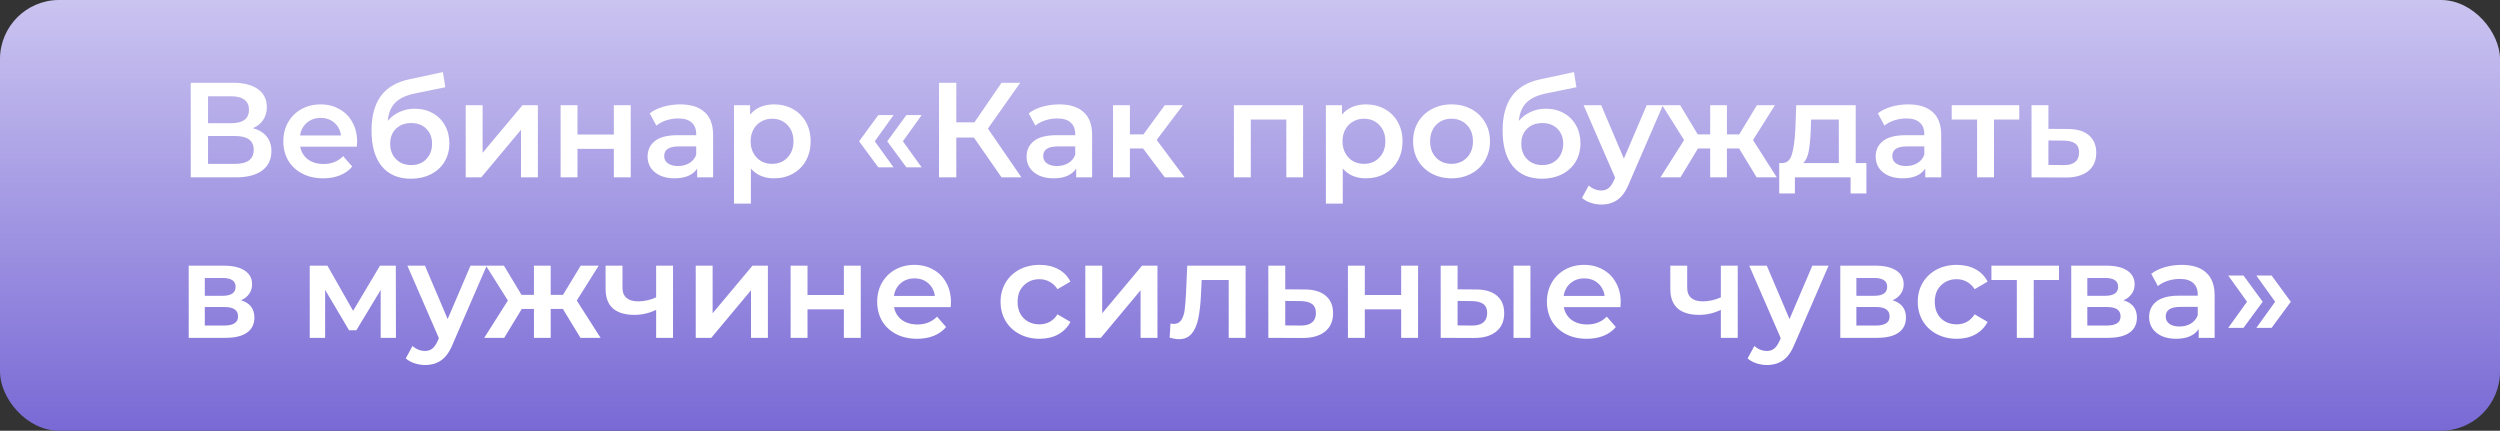
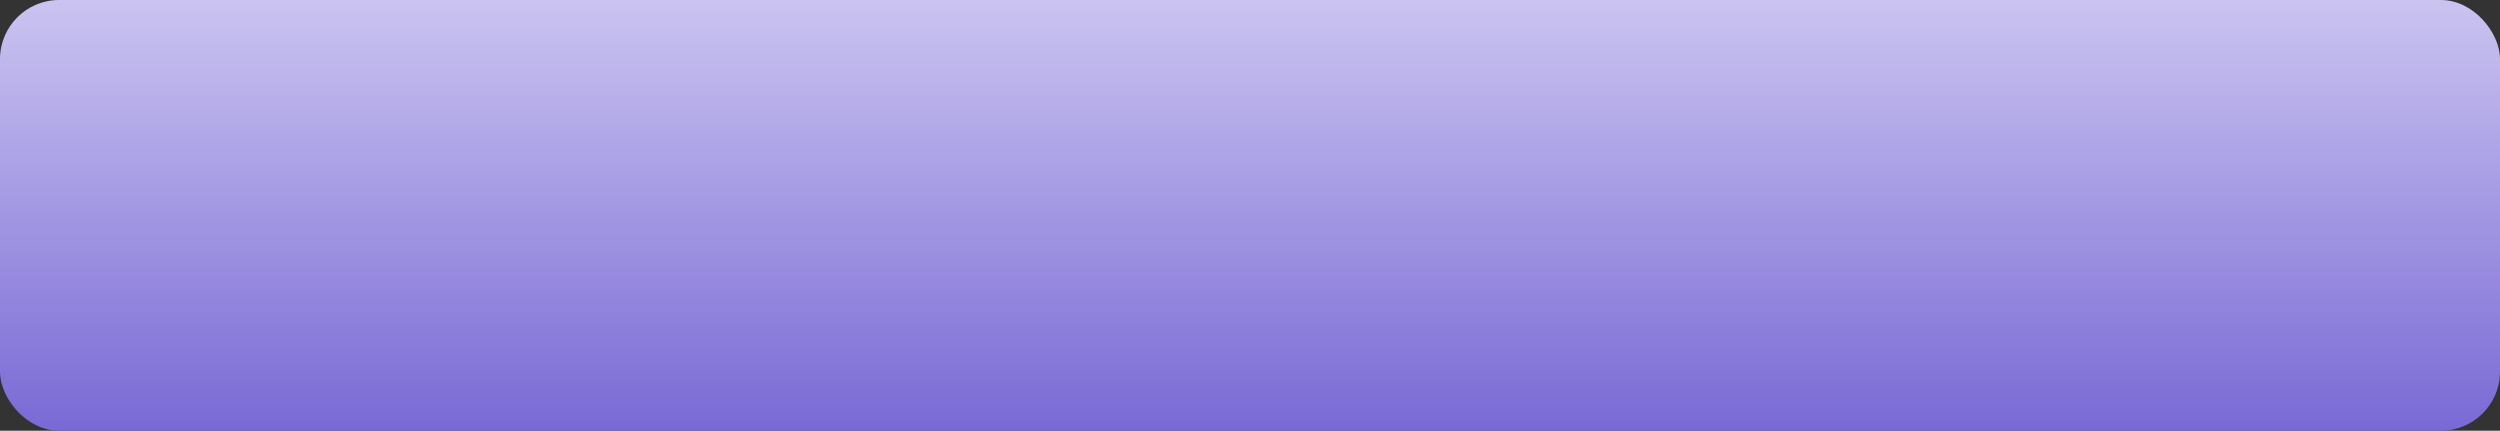
<svg xmlns="http://www.w3.org/2000/svg" width="296" height="51" viewBox="0 0 296 51" fill="none">
  <rect x="0" y="0" width="296" height="51" fill="#333333" stroke="none" />
  <rect width="296" height="51" rx="7" fill="url(#paint0_linear)" />
-   <path d="M29.944 15.176C30.659 15.368 31.203 15.699 31.576 16.168C31.949 16.627 32.136 17.203 32.136 17.896C32.136 18.877 31.773 19.64 31.048 20.184C30.323 20.728 29.272 21 27.896 21H22.584V9.8H27.592C28.851 9.8 29.832 10.051 30.536 10.552C31.24 11.053 31.592 11.763 31.592 12.68C31.592 13.267 31.448 13.773 31.16 14.2C30.883 14.627 30.477 14.952 29.944 15.176ZM24.632 14.584H27.416C28.088 14.584 28.6 14.451 28.952 14.184C29.304 13.917 29.48 13.523 29.48 13C29.48 12.477 29.304 12.083 28.952 11.816C28.6 11.539 28.088 11.4 27.416 11.4H24.632V14.584ZM27.832 19.4C29.304 19.4 30.04 18.845 30.04 17.736C30.04 16.648 29.304 16.104 27.832 16.104H24.632V19.4H27.832ZM42.282 16.776C42.282 16.915 42.271 17.112 42.249 17.368H35.545C35.663 17.997 35.967 18.499 36.458 18.872C36.959 19.235 37.578 19.416 38.313 19.416C39.252 19.416 40.026 19.107 40.633 18.488L41.706 19.72C41.322 20.179 40.836 20.525 40.249 20.76C39.663 20.995 39.002 21.112 38.266 21.112C37.327 21.112 36.5 20.925 35.785 20.552C35.071 20.179 34.516 19.661 34.121 19C33.737 18.328 33.545 17.571 33.545 16.728C33.545 15.896 33.732 15.149 34.105 14.488C34.489 13.816 35.017 13.293 35.69 12.92C36.361 12.547 37.119 12.36 37.962 12.36C38.794 12.36 39.535 12.547 40.185 12.92C40.847 13.283 41.359 13.8 41.721 14.472C42.095 15.133 42.282 15.901 42.282 16.776ZM37.962 13.96C37.322 13.96 36.778 14.152 36.33 14.536C35.892 14.909 35.626 15.411 35.529 16.04H40.377C40.292 15.421 40.031 14.92 39.593 14.536C39.156 14.152 38.612 13.96 37.962 13.96ZM49.093 12.872C49.904 12.872 50.618 13.048 51.237 13.4C51.856 13.741 52.336 14.221 52.677 14.84C53.029 15.459 53.205 16.168 53.205 16.968C53.205 17.789 53.013 18.52 52.629 19.16C52.245 19.789 51.706 20.28 51.013 20.632C50.32 20.984 49.53 21.16 48.645 21.16C47.162 21.16 46.016 20.669 45.205 19.688C44.394 18.707 43.989 17.293 43.989 15.448C43.989 13.731 44.357 12.371 45.093 11.368C45.829 10.365 46.954 9.704 48.469 9.384L52.437 8.536L52.725 10.328L49.125 11.064C48.09 11.277 47.317 11.64 46.805 12.152C46.293 12.664 45.994 13.384 45.909 14.312C46.293 13.853 46.757 13.501 47.301 13.256C47.845 13 48.442 12.872 49.093 12.872ZM48.693 19.544C49.429 19.544 50.021 19.309 50.469 18.84C50.928 18.36 51.157 17.752 51.157 17.016C51.157 16.28 50.928 15.688 50.469 15.24C50.021 14.792 49.429 14.568 48.693 14.568C47.946 14.568 47.344 14.792 46.885 15.24C46.426 15.688 46.197 16.28 46.197 17.016C46.197 17.763 46.426 18.371 46.885 18.84C47.354 19.309 47.957 19.544 48.693 19.544ZM55.141 12.456H57.141V18.088L61.861 12.456H63.685V21H61.685V15.368L56.981 21H55.141V12.456ZM66.375 12.456H68.375V15.928H72.679V12.456H74.679V21H72.679V17.624H68.375V21H66.375V12.456ZM80.544 12.36C81.802 12.36 82.762 12.664 83.424 13.272C84.096 13.869 84.432 14.776 84.432 15.992V21H82.544V19.96C82.298 20.333 81.946 20.621 81.488 20.824C81.04 21.016 80.496 21.112 79.856 21.112C79.216 21.112 78.656 21.005 78.176 20.792C77.696 20.568 77.322 20.264 77.056 19.88C76.8 19.485 76.672 19.043 76.672 18.552C76.672 17.784 76.954 17.171 77.52 16.712C78.096 16.243 78.997 16.008 80.224 16.008H82.432V15.88C82.432 15.283 82.25 14.824 81.888 14.504C81.536 14.184 81.008 14.024 80.304 14.024C79.824 14.024 79.349 14.099 78.88 14.248C78.421 14.397 78.032 14.605 77.712 14.872L76.928 13.416C77.376 13.075 77.914 12.813 78.544 12.632C79.173 12.451 79.84 12.36 80.544 12.36ZM80.272 19.656C80.773 19.656 81.216 19.544 81.6 19.32C81.994 19.085 82.272 18.755 82.432 18.328V17.336H80.368C79.216 17.336 78.64 17.715 78.64 18.472C78.64 18.835 78.784 19.123 79.072 19.336C79.36 19.549 79.76 19.656 80.272 19.656ZM91.642 12.36C92.475 12.36 93.216 12.541 93.867 12.904C94.528 13.267 95.045 13.779 95.418 14.44C95.792 15.101 95.978 15.864 95.978 16.728C95.978 17.592 95.792 18.36 95.418 19.032C95.045 19.693 94.528 20.205 93.867 20.568C93.216 20.931 92.475 21.112 91.642 21.112C90.49 21.112 89.579 20.728 88.906 19.96V24.104H86.906V12.456H88.811V13.576C89.141 13.171 89.546 12.867 90.026 12.664C90.517 12.461 91.056 12.36 91.642 12.36ZM91.418 19.4C92.154 19.4 92.757 19.155 93.227 18.664C93.707 18.173 93.947 17.528 93.947 16.728C93.947 15.928 93.707 15.283 93.227 14.792C92.757 14.301 92.154 14.056 91.418 14.056C90.939 14.056 90.507 14.168 90.123 14.392C89.739 14.605 89.434 14.915 89.21 15.32C88.987 15.725 88.874 16.195 88.874 16.728C88.874 17.261 88.987 17.731 89.21 18.136C89.434 18.541 89.739 18.856 90.123 19.08C90.507 19.293 90.939 19.4 91.418 19.4ZM101.719 16.728L103.991 13.624H105.799L103.575 16.728L105.799 19.816H103.991L101.719 16.728ZM105.047 16.728L107.319 13.624H109.127L106.903 16.728L109.127 19.816H107.319L105.047 16.728ZM115.305 16.28H113.225V21H111.177V9.8H113.225V14.488H115.369L118.585 9.8H120.793L116.969 15.224L120.937 21H118.585L115.305 16.28ZM125.419 12.36C126.677 12.36 127.637 12.664 128.299 13.272C128.971 13.869 129.307 14.776 129.307 15.992V21H127.419V19.96C127.173 20.333 126.821 20.621 126.363 20.824C125.915 21.016 125.371 21.112 124.731 21.112C124.091 21.112 123.531 21.005 123.051 20.792C122.571 20.568 122.197 20.264 121.931 19.88C121.675 19.485 121.547 19.043 121.547 18.552C121.547 17.784 121.829 17.171 122.395 16.712C122.971 16.243 123.872 16.008 125.099 16.008H127.307V15.88C127.307 15.283 127.125 14.824 126.763 14.504C126.411 14.184 125.883 14.024 125.179 14.024C124.699 14.024 124.224 14.099 123.755 14.248C123.296 14.397 122.907 14.605 122.587 14.872L121.803 13.416C122.251 13.075 122.789 12.813 123.419 12.632C124.048 12.451 124.715 12.36 125.419 12.36ZM125.147 19.656C125.648 19.656 126.091 19.544 126.475 19.32C126.869 19.085 127.147 18.755 127.307 18.328V17.336H125.243C124.091 17.336 123.515 17.715 123.515 18.472C123.515 18.835 123.659 19.123 123.947 19.336C124.235 19.549 124.635 19.656 125.147 19.656ZM135.334 17.576H133.782V21H131.782V12.456H133.782V15.912H135.382L137.91 12.456H140.054L136.95 16.568L140.262 21H137.91L135.334 17.576ZM154.286 12.456V21H152.302V14.152H148.094V21H146.094V12.456H154.286ZM161.721 12.36C162.553 12.36 163.294 12.541 163.945 12.904C164.606 13.267 165.123 13.779 165.497 14.44C165.87 15.101 166.057 15.864 166.057 16.728C166.057 17.592 165.87 18.36 165.497 19.032C165.123 19.693 164.606 20.205 163.945 20.568C163.294 20.931 162.553 21.112 161.721 21.112C160.569 21.112 159.657 20.728 158.985 19.96V24.104H156.985V12.456H158.889V13.576C159.219 13.171 159.625 12.867 160.105 12.664C160.595 12.461 161.134 12.36 161.721 12.36ZM161.497 19.4C162.233 19.4 162.835 19.155 163.305 18.664C163.785 18.173 164.025 17.528 164.025 16.728C164.025 15.928 163.785 15.283 163.305 14.792C162.835 14.301 162.233 14.056 161.497 14.056C161.017 14.056 160.585 14.168 160.201 14.392C159.817 14.605 159.513 14.915 159.289 15.32C159.065 15.725 158.953 16.195 158.953 16.728C158.953 17.261 159.065 17.731 159.289 18.136C159.513 18.541 159.817 18.856 160.201 19.08C160.585 19.293 161.017 19.4 161.497 19.4ZM171.855 21.112C170.991 21.112 170.212 20.925 169.519 20.552C168.826 20.179 168.282 19.661 167.887 19C167.503 18.328 167.311 17.571 167.311 16.728C167.311 15.885 167.503 15.133 167.887 14.472C168.282 13.811 168.826 13.293 169.519 12.92C170.212 12.547 170.991 12.36 171.855 12.36C172.73 12.36 173.514 12.547 174.207 12.92C174.9 13.293 175.439 13.811 175.823 14.472C176.218 15.133 176.415 15.885 176.415 16.728C176.415 17.571 176.218 18.328 175.823 19C175.439 19.661 174.9 20.179 174.207 20.552C173.514 20.925 172.73 21.112 171.855 21.112ZM171.855 19.4C172.591 19.4 173.199 19.155 173.679 18.664C174.159 18.173 174.399 17.528 174.399 16.728C174.399 15.928 174.159 15.283 173.679 14.792C173.199 14.301 172.591 14.056 171.855 14.056C171.119 14.056 170.511 14.301 170.031 14.792C169.562 15.283 169.327 15.928 169.327 16.728C169.327 17.528 169.562 18.173 170.031 18.664C170.511 19.155 171.119 19.4 171.855 19.4ZM183.015 12.872C183.826 12.872 184.54 13.048 185.159 13.4C185.778 13.741 186.258 14.221 186.599 14.84C186.951 15.459 187.127 16.168 187.127 16.968C187.127 17.789 186.935 18.52 186.551 19.16C186.167 19.789 185.628 20.28 184.935 20.632C184.242 20.984 183.452 21.16 182.567 21.16C181.084 21.16 179.938 20.669 179.127 19.688C178.316 18.707 177.911 17.293 177.911 15.448C177.911 13.731 178.279 12.371 179.015 11.368C179.751 10.365 180.876 9.704 182.391 9.384L186.359 8.536L186.647 10.328L183.047 11.064C182.012 11.277 181.239 11.64 180.727 12.152C180.215 12.664 179.916 13.384 179.831 14.312C180.215 13.853 180.679 13.501 181.223 13.256C181.767 13 182.364 12.872 183.015 12.872ZM182.615 19.544C183.351 19.544 183.943 19.309 184.391 18.84C184.85 18.36 185.079 17.752 185.079 17.016C185.079 16.28 184.85 15.688 184.391 15.24C183.943 14.792 183.351 14.568 182.615 14.568C181.868 14.568 181.266 14.792 180.807 15.24C180.348 15.688 180.119 16.28 180.119 17.016C180.119 17.763 180.348 18.371 180.807 18.84C181.276 19.309 181.879 19.544 182.615 19.544ZM196.892 12.456L192.892 21.688C192.519 22.616 192.066 23.267 191.532 23.64C190.999 24.024 190.354 24.216 189.596 24.216C189.17 24.216 188.748 24.147 188.332 24.008C187.916 23.869 187.575 23.677 187.308 23.432L188.108 21.96C188.3 22.141 188.524 22.285 188.78 22.392C189.047 22.499 189.314 22.552 189.58 22.552C189.932 22.552 190.22 22.461 190.444 22.28C190.679 22.099 190.892 21.795 191.084 21.368L191.228 21.032L187.5 12.456H189.58L192.268 18.776L194.972 12.456H196.892ZM205.909 17.576H204.469V21H202.485V17.576H201.045L198.965 21H196.597L199.397 16.584L196.805 12.456H198.933L201.013 15.912H202.485V12.456H204.469V15.912H205.925L208.021 12.456H210.149L207.557 16.584L210.373 21H207.989L205.909 17.576ZM220.98 19.304V22.904H219.108V21H212.516V22.904H210.66V19.304H211.06C211.604 19.283 211.972 18.936 212.164 18.264C212.366 17.581 212.5 16.621 212.564 15.384L212.676 12.456H219.716V19.304H220.98ZM214.388 15.528C214.345 16.509 214.265 17.309 214.148 17.928C214.03 18.547 213.817 19.005 213.508 19.304H217.716V14.152H214.436L214.388 15.528ZM225.95 12.36C227.209 12.36 228.169 12.664 228.83 13.272C229.502 13.869 229.838 14.776 229.838 15.992V21H227.95V19.96C227.705 20.333 227.353 20.621 226.894 20.824C226.446 21.016 225.902 21.112 225.262 21.112C224.622 21.112 224.062 21.005 223.582 20.792C223.102 20.568 222.729 20.264 222.462 19.88C222.206 19.485 222.078 19.043 222.078 18.552C222.078 17.784 222.361 17.171 222.926 16.712C223.502 16.243 224.403 16.008 225.63 16.008H227.838V15.88C227.838 15.283 227.657 14.824 227.294 14.504C226.942 14.184 226.414 14.024 225.71 14.024C225.23 14.024 224.755 14.099 224.286 14.248C223.827 14.397 223.438 14.605 223.118 14.872L222.334 13.416C222.782 13.075 223.321 12.813 223.95 12.632C224.579 12.451 225.246 12.36 225.95 12.36ZM225.678 19.656C226.179 19.656 226.622 19.544 227.006 19.32C227.401 19.085 227.678 18.755 227.838 18.328V17.336H225.774C224.622 17.336 224.046 17.715 224.046 18.472C224.046 18.835 224.19 19.123 224.478 19.336C224.766 19.549 225.166 19.656 225.678 19.656ZM239.081 14.152H236.089V21H234.089V14.152H231.081V12.456H239.081V14.152ZM244.82 15.272C245.908 15.272 246.74 15.517 247.316 16.008C247.902 16.499 248.196 17.192 248.196 18.088C248.196 19.027 247.876 19.752 247.236 20.264C246.596 20.776 245.694 21.027 244.532 21.016L240.532 21V12.456H242.532V15.256L244.82 15.272ZM244.356 19.544C244.942 19.555 245.39 19.432 245.7 19.176C246.009 18.92 246.164 18.547 246.164 18.056C246.164 17.576 246.014 17.224 245.716 17C245.417 16.776 244.964 16.659 244.356 16.648L242.532 16.632V19.528L244.356 19.544ZM28.536 35.552C29.592 35.872 30.12 36.555 30.12 37.6C30.12 38.368 29.832 38.96 29.256 39.376C28.68 39.792 27.827 40 26.696 40H22.344V31.456H26.52C27.565 31.456 28.381 31.648 28.968 32.032C29.555 32.416 29.848 32.96 29.848 33.664C29.848 34.101 29.731 34.48 29.496 34.8C29.272 35.12 28.952 35.371 28.536 35.552ZM24.248 35.024H26.344C27.379 35.024 27.896 34.667 27.896 33.952C27.896 33.259 27.379 32.912 26.344 32.912H24.248V35.024ZM26.536 38.544C27.635 38.544 28.184 38.187 28.184 37.472C28.184 37.099 28.056 36.821 27.8 36.64C27.544 36.448 27.144 36.352 26.6 36.352H24.248V38.544H26.536ZM45.072 40V34.336L42.192 39.104H41.328L38.496 34.32V40H36.672V31.456H38.768L41.808 36.8L44.992 31.456H46.864L46.88 40H45.072ZM57.627 31.456L53.627 40.688C53.253 41.616 52.8 42.267 52.267 42.64C51.733 43.024 51.088 43.216 50.331 43.216C49.904 43.216 49.483 43.147 49.067 43.008C48.651 42.869 48.309 42.677 48.043 42.432L48.843 40.96C49.035 41.141 49.259 41.285 49.515 41.392C49.781 41.499 50.048 41.552 50.315 41.552C50.667 41.552 50.955 41.461 51.179 41.28C51.413 41.099 51.627 40.795 51.819 40.368L51.963 40.032L48.235 31.456H50.315L53.003 37.776L55.707 31.456H57.627ZM66.644 36.576H65.204V40H63.219V36.576H61.779L59.7 40H57.331L60.132 35.584L57.539 31.456H59.667L61.748 34.912H63.219V31.456H65.204V34.912H66.659L68.755 31.456H70.883L68.291 35.584L71.108 40H68.724L66.644 36.576ZM79.686 31.456V40H77.686V36.688C76.864 37.083 76.006 37.28 75.11 37.28C74.011 37.28 73.168 37.029 72.582 36.528C71.995 36.016 71.702 35.237 71.702 34.192V31.456H73.702V34.064C73.702 34.608 73.862 35.013 74.182 35.28C74.502 35.547 74.955 35.68 75.542 35.68C76.288 35.68 77.003 35.52 77.686 35.2V31.456H79.686ZM82.375 31.456H84.375V37.088L89.095 31.456H90.919V40H88.919V34.368L84.215 40H82.375V31.456ZM93.61 31.456H95.61V34.928H99.914V31.456H101.914V40H99.914V36.624H95.61V40H93.61V31.456ZM112.594 35.776C112.594 35.915 112.583 36.112 112.562 36.368H105.858C105.975 36.997 106.279 37.499 106.77 37.872C107.271 38.235 107.89 38.416 108.626 38.416C109.565 38.416 110.338 38.107 110.946 37.488L112.018 38.72C111.634 39.179 111.149 39.525 110.562 39.76C109.975 39.995 109.314 40.112 108.578 40.112C107.639 40.112 106.813 39.925 106.098 39.552C105.383 39.179 104.829 38.661 104.434 38C104.05 37.328 103.858 36.571 103.858 35.728C103.858 34.896 104.045 34.149 104.418 33.488C104.802 32.816 105.33 32.293 106.002 31.92C106.674 31.547 107.431 31.36 108.274 31.36C109.106 31.36 109.847 31.547 110.498 31.92C111.159 32.283 111.671 32.8 112.034 33.472C112.407 34.133 112.594 34.901 112.594 35.776ZM108.274 32.96C107.634 32.96 107.09 33.152 106.642 33.536C106.205 33.909 105.938 34.411 105.842 35.04H110.69C110.605 34.421 110.343 33.92 109.906 33.536C109.469 33.152 108.925 32.96 108.274 32.96ZM123.091 40.112C122.206 40.112 121.411 39.925 120.707 39.552C120.003 39.179 119.454 38.661 119.059 38C118.665 37.328 118.467 36.571 118.467 35.728C118.467 34.885 118.665 34.133 119.059 33.472C119.454 32.811 119.998 32.293 120.691 31.92C121.395 31.547 122.195 31.36 123.091 31.36C123.934 31.36 124.67 31.531 125.299 31.872C125.939 32.213 126.419 32.704 126.739 33.344L125.203 34.24C124.958 33.845 124.649 33.552 124.275 33.36C123.913 33.157 123.513 33.056 123.075 33.056C122.329 33.056 121.71 33.301 121.219 33.792C120.729 34.272 120.483 34.917 120.483 35.728C120.483 36.539 120.723 37.189 121.203 37.68C121.694 38.16 122.318 38.4 123.075 38.4C123.513 38.4 123.913 38.304 124.275 38.112C124.649 37.909 124.958 37.611 125.203 37.216L126.739 38.112C126.409 38.752 125.923 39.248 125.283 39.6C124.654 39.941 123.923 40.112 123.091 40.112ZM128.5 31.456H130.5V37.088L135.22 31.456H137.044V40H135.044V34.368L130.34 40H128.5V31.456ZM147.479 31.456V40H145.479V33.152H142.279L142.199 34.848C142.145 35.979 142.039 36.928 141.879 37.696C141.729 38.453 141.468 39.056 141.095 39.504C140.732 39.941 140.231 40.16 139.591 40.16C139.292 40.16 138.924 40.101 138.487 39.984L138.583 38.304C138.732 38.336 138.86 38.352 138.967 38.352C139.372 38.352 139.676 38.192 139.879 37.872C140.081 37.541 140.209 37.152 140.263 36.704C140.327 36.245 140.38 35.595 140.423 34.752L140.567 31.456H147.479ZM154.46 34.272C155.548 34.272 156.38 34.517 156.956 35.008C157.543 35.499 157.836 36.192 157.836 37.088C157.836 38.027 157.516 38.752 156.876 39.264C156.236 39.776 155.335 40.027 154.172 40.016L150.172 40V31.456H152.172V34.256L154.46 34.272ZM153.996 38.544C154.583 38.555 155.031 38.432 155.34 38.176C155.649 37.92 155.804 37.547 155.804 37.056C155.804 36.576 155.655 36.224 155.356 36C155.057 35.776 154.604 35.659 153.996 35.648L152.172 35.632V38.528L153.996 38.544ZM159.594 31.456H161.594V34.928H165.898V31.456H167.898V40H165.898V36.624H161.594V40H159.594V31.456ZM174.738 34.272C175.826 34.272 176.658 34.517 177.234 35.008C177.81 35.499 178.098 36.192 178.098 37.088C178.098 38.027 177.778 38.752 177.138 39.264C176.509 39.776 175.613 40.027 174.45 40.016L170.578 40V31.456H172.578V34.256L174.738 34.272ZM179.202 31.456H181.202V40H179.202V31.456ZM174.274 38.544C174.861 38.555 175.309 38.432 175.618 38.176C175.928 37.92 176.082 37.547 176.082 37.056C176.082 36.576 175.933 36.224 175.634 36C175.336 35.776 174.882 35.659 174.274 35.648L172.578 35.632V38.528L174.274 38.544ZM191.891 35.776C191.891 35.915 191.88 36.112 191.859 36.368H185.155C185.272 36.997 185.576 37.499 186.067 37.872C186.568 38.235 187.187 38.416 187.923 38.416C188.862 38.416 189.635 38.107 190.243 37.488L191.315 38.72C190.931 39.179 190.446 39.525 189.859 39.76C189.272 39.995 188.611 40.112 187.875 40.112C186.936 40.112 186.11 39.925 185.395 39.552C184.68 39.179 184.126 38.661 183.731 38C183.347 37.328 183.155 36.571 183.155 35.728C183.155 34.896 183.342 34.149 183.715 33.488C184.099 32.816 184.627 32.293 185.299 31.92C185.971 31.547 186.728 31.36 187.571 31.36C188.403 31.36 189.144 31.547 189.795 31.92C190.456 32.283 190.968 32.8 191.331 33.472C191.704 34.133 191.891 34.901 191.891 35.776ZM187.571 32.96C186.931 32.96 186.387 33.152 185.939 33.536C185.502 33.909 185.235 34.411 185.139 35.04H189.987C189.902 34.421 189.64 33.92 189.203 33.536C188.766 33.152 188.222 32.96 187.571 32.96ZM205.748 31.456V40H203.748V36.688C202.927 37.083 202.068 37.28 201.172 37.28C200.074 37.28 199.231 37.029 198.644 36.528C198.058 36.016 197.764 35.237 197.764 34.192V31.456H199.764V34.064C199.764 34.608 199.924 35.013 200.244 35.28C200.564 35.547 201.018 35.68 201.604 35.68C202.351 35.68 203.066 35.52 203.748 35.2V31.456H205.748ZM216.502 31.456L212.502 40.688C212.128 41.616 211.675 42.267 211.142 42.64C210.608 43.024 209.963 43.216 209.206 43.216C208.779 43.216 208.358 43.147 207.942 43.008C207.526 42.869 207.184 42.677 206.918 42.432L207.718 40.96C207.91 41.141 208.134 41.285 208.39 41.392C208.656 41.499 208.923 41.552 209.19 41.552C209.542 41.552 209.83 41.461 210.054 41.28C210.288 41.099 210.502 40.795 210.694 40.368L210.838 40.032L207.11 31.456H209.19L211.878 37.776L214.582 31.456H216.502ZM224.083 35.552C225.139 35.872 225.667 36.555 225.667 37.6C225.667 38.368 225.379 38.96 224.803 39.376C224.227 39.792 223.374 40 222.243 40H217.891V31.456H222.067C223.112 31.456 223.928 31.648 224.515 32.032C225.102 32.416 225.395 32.96 225.395 33.664C225.395 34.101 225.278 34.48 225.043 34.8C224.819 35.12 224.499 35.371 224.083 35.552ZM219.795 35.024H221.891C222.926 35.024 223.443 34.667 223.443 33.952C223.443 33.259 222.926 32.912 221.891 32.912H219.795V35.024ZM222.083 38.544C223.182 38.544 223.731 38.187 223.731 37.472C223.731 37.099 223.603 36.821 223.347 36.64C223.091 36.448 222.691 36.352 222.147 36.352H219.795V38.544H222.083ZM231.685 40.112C230.8 40.112 230.005 39.925 229.301 39.552C228.597 39.179 228.048 38.661 227.653 38C227.258 37.328 227.061 36.571 227.061 35.728C227.061 34.885 227.258 34.133 227.653 33.472C228.048 32.811 228.592 32.293 229.285 31.92C229.989 31.547 230.789 31.36 231.685 31.36C232.528 31.36 233.264 31.531 233.893 31.872C234.533 32.213 235.013 32.704 235.333 33.344L233.797 34.24C233.552 33.845 233.242 33.552 232.869 33.36C232.506 33.157 232.106 33.056 231.669 33.056C230.922 33.056 230.304 33.301 229.813 33.792C229.322 34.272 229.077 34.917 229.077 35.728C229.077 36.539 229.317 37.189 229.797 37.68C230.288 38.16 230.912 38.4 231.669 38.4C232.106 38.4 232.506 38.304 232.869 38.112C233.242 37.909 233.552 37.611 233.797 37.216L235.333 38.112C235.002 38.752 234.517 39.248 233.877 39.6C233.248 39.941 232.517 40.112 231.685 40.112ZM243.784 33.152H240.792V40H238.792V33.152H235.784V31.456H243.784V33.152ZM251.427 35.552C252.483 35.872 253.011 36.555 253.011 37.6C253.011 38.368 252.723 38.96 252.147 39.376C251.571 39.792 250.717 40 249.587 40H245.235V31.456H249.411C250.456 31.456 251.272 31.648 251.859 32.032C252.445 32.416 252.739 32.96 252.739 33.664C252.739 34.101 252.621 34.48 252.387 34.8C252.163 35.12 251.843 35.371 251.427 35.552ZM247.139 35.024H249.235C250.269 35.024 250.787 34.667 250.787 33.952C250.787 33.259 250.269 32.912 249.235 32.912H247.139V35.024ZM249.427 38.544C250.525 38.544 251.075 38.187 251.075 37.472C251.075 37.099 250.947 36.821 250.691 36.64C250.435 36.448 250.035 36.352 249.491 36.352H247.139V38.544H249.427ZM258.325 31.36C259.584 31.36 260.544 31.664 261.205 32.272C261.877 32.869 262.213 33.776 262.213 34.992V40H260.325V38.96C260.08 39.333 259.728 39.621 259.269 39.824C258.821 40.016 258.277 40.112 257.637 40.112C256.997 40.112 256.437 40.005 255.957 39.792C255.477 39.568 255.104 39.264 254.837 38.88C254.581 38.485 254.453 38.043 254.453 37.552C254.453 36.784 254.736 36.171 255.301 35.712C255.877 35.243 256.778 35.008 258.005 35.008H260.213V34.88C260.213 34.283 260.032 33.824 259.669 33.504C259.317 33.184 258.789 33.024 258.085 33.024C257.605 33.024 257.13 33.099 256.661 33.248C256.202 33.397 255.813 33.605 255.493 33.872L254.709 32.416C255.157 32.075 255.696 31.813 256.325 31.632C256.954 31.451 257.621 31.36 258.325 31.36ZM258.053 38.656C258.554 38.656 258.997 38.544 259.381 38.32C259.776 38.085 260.053 37.755 260.213 37.328V36.336H258.149C256.997 36.336 256.421 36.715 256.421 37.472C256.421 37.835 256.565 38.123 256.853 38.336C257.141 38.549 257.541 38.656 258.053 38.656ZM263.824 38.816L266.048 35.728L263.824 32.624H265.632L267.904 35.728L265.632 38.816H263.824ZM267.152 38.816L269.376 35.728L267.152 32.624H268.96L271.232 35.728L268.96 38.816H267.152Z" fill="white" />
  <defs>
    <linearGradient id="paint0_linear" x1="148.658" y1="-18.393" x2="148.658" y2="51" gradientUnits="userSpaceOnUse">
      <stop stop-color="#E8E5FA" />
      <stop offset="1" stop-color="#7969D5" />
    </linearGradient>
  </defs>
</svg>